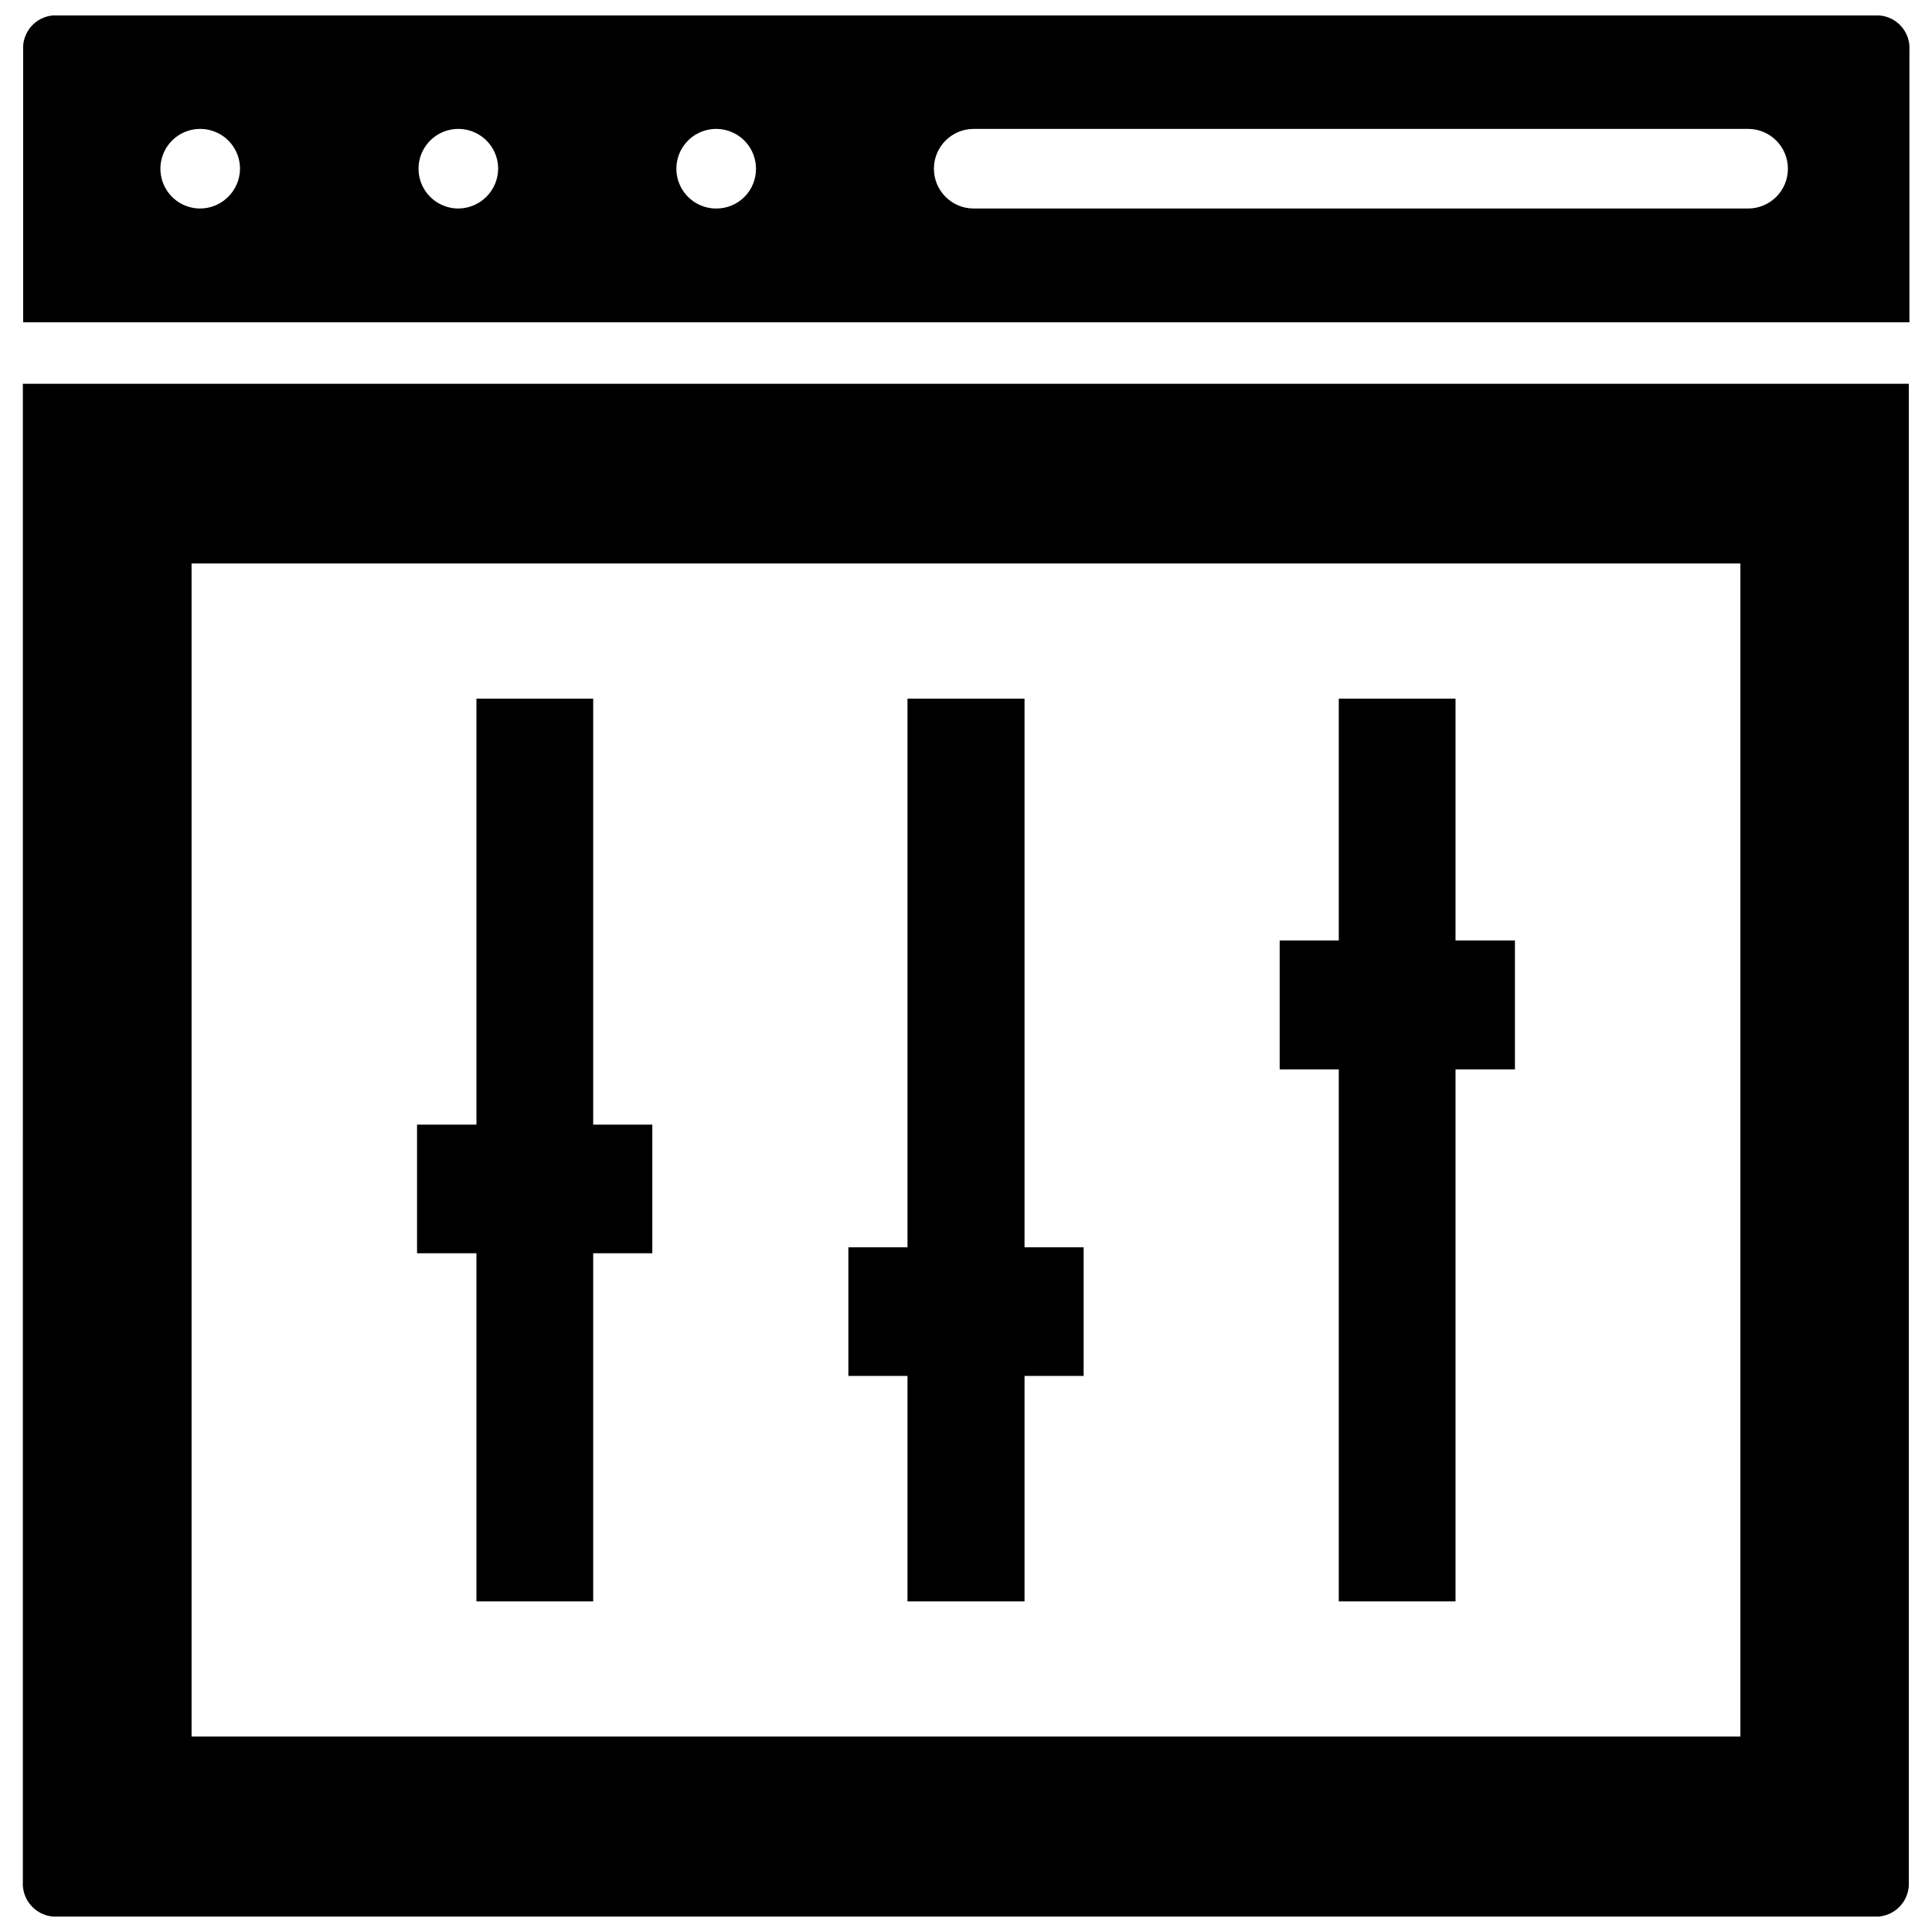
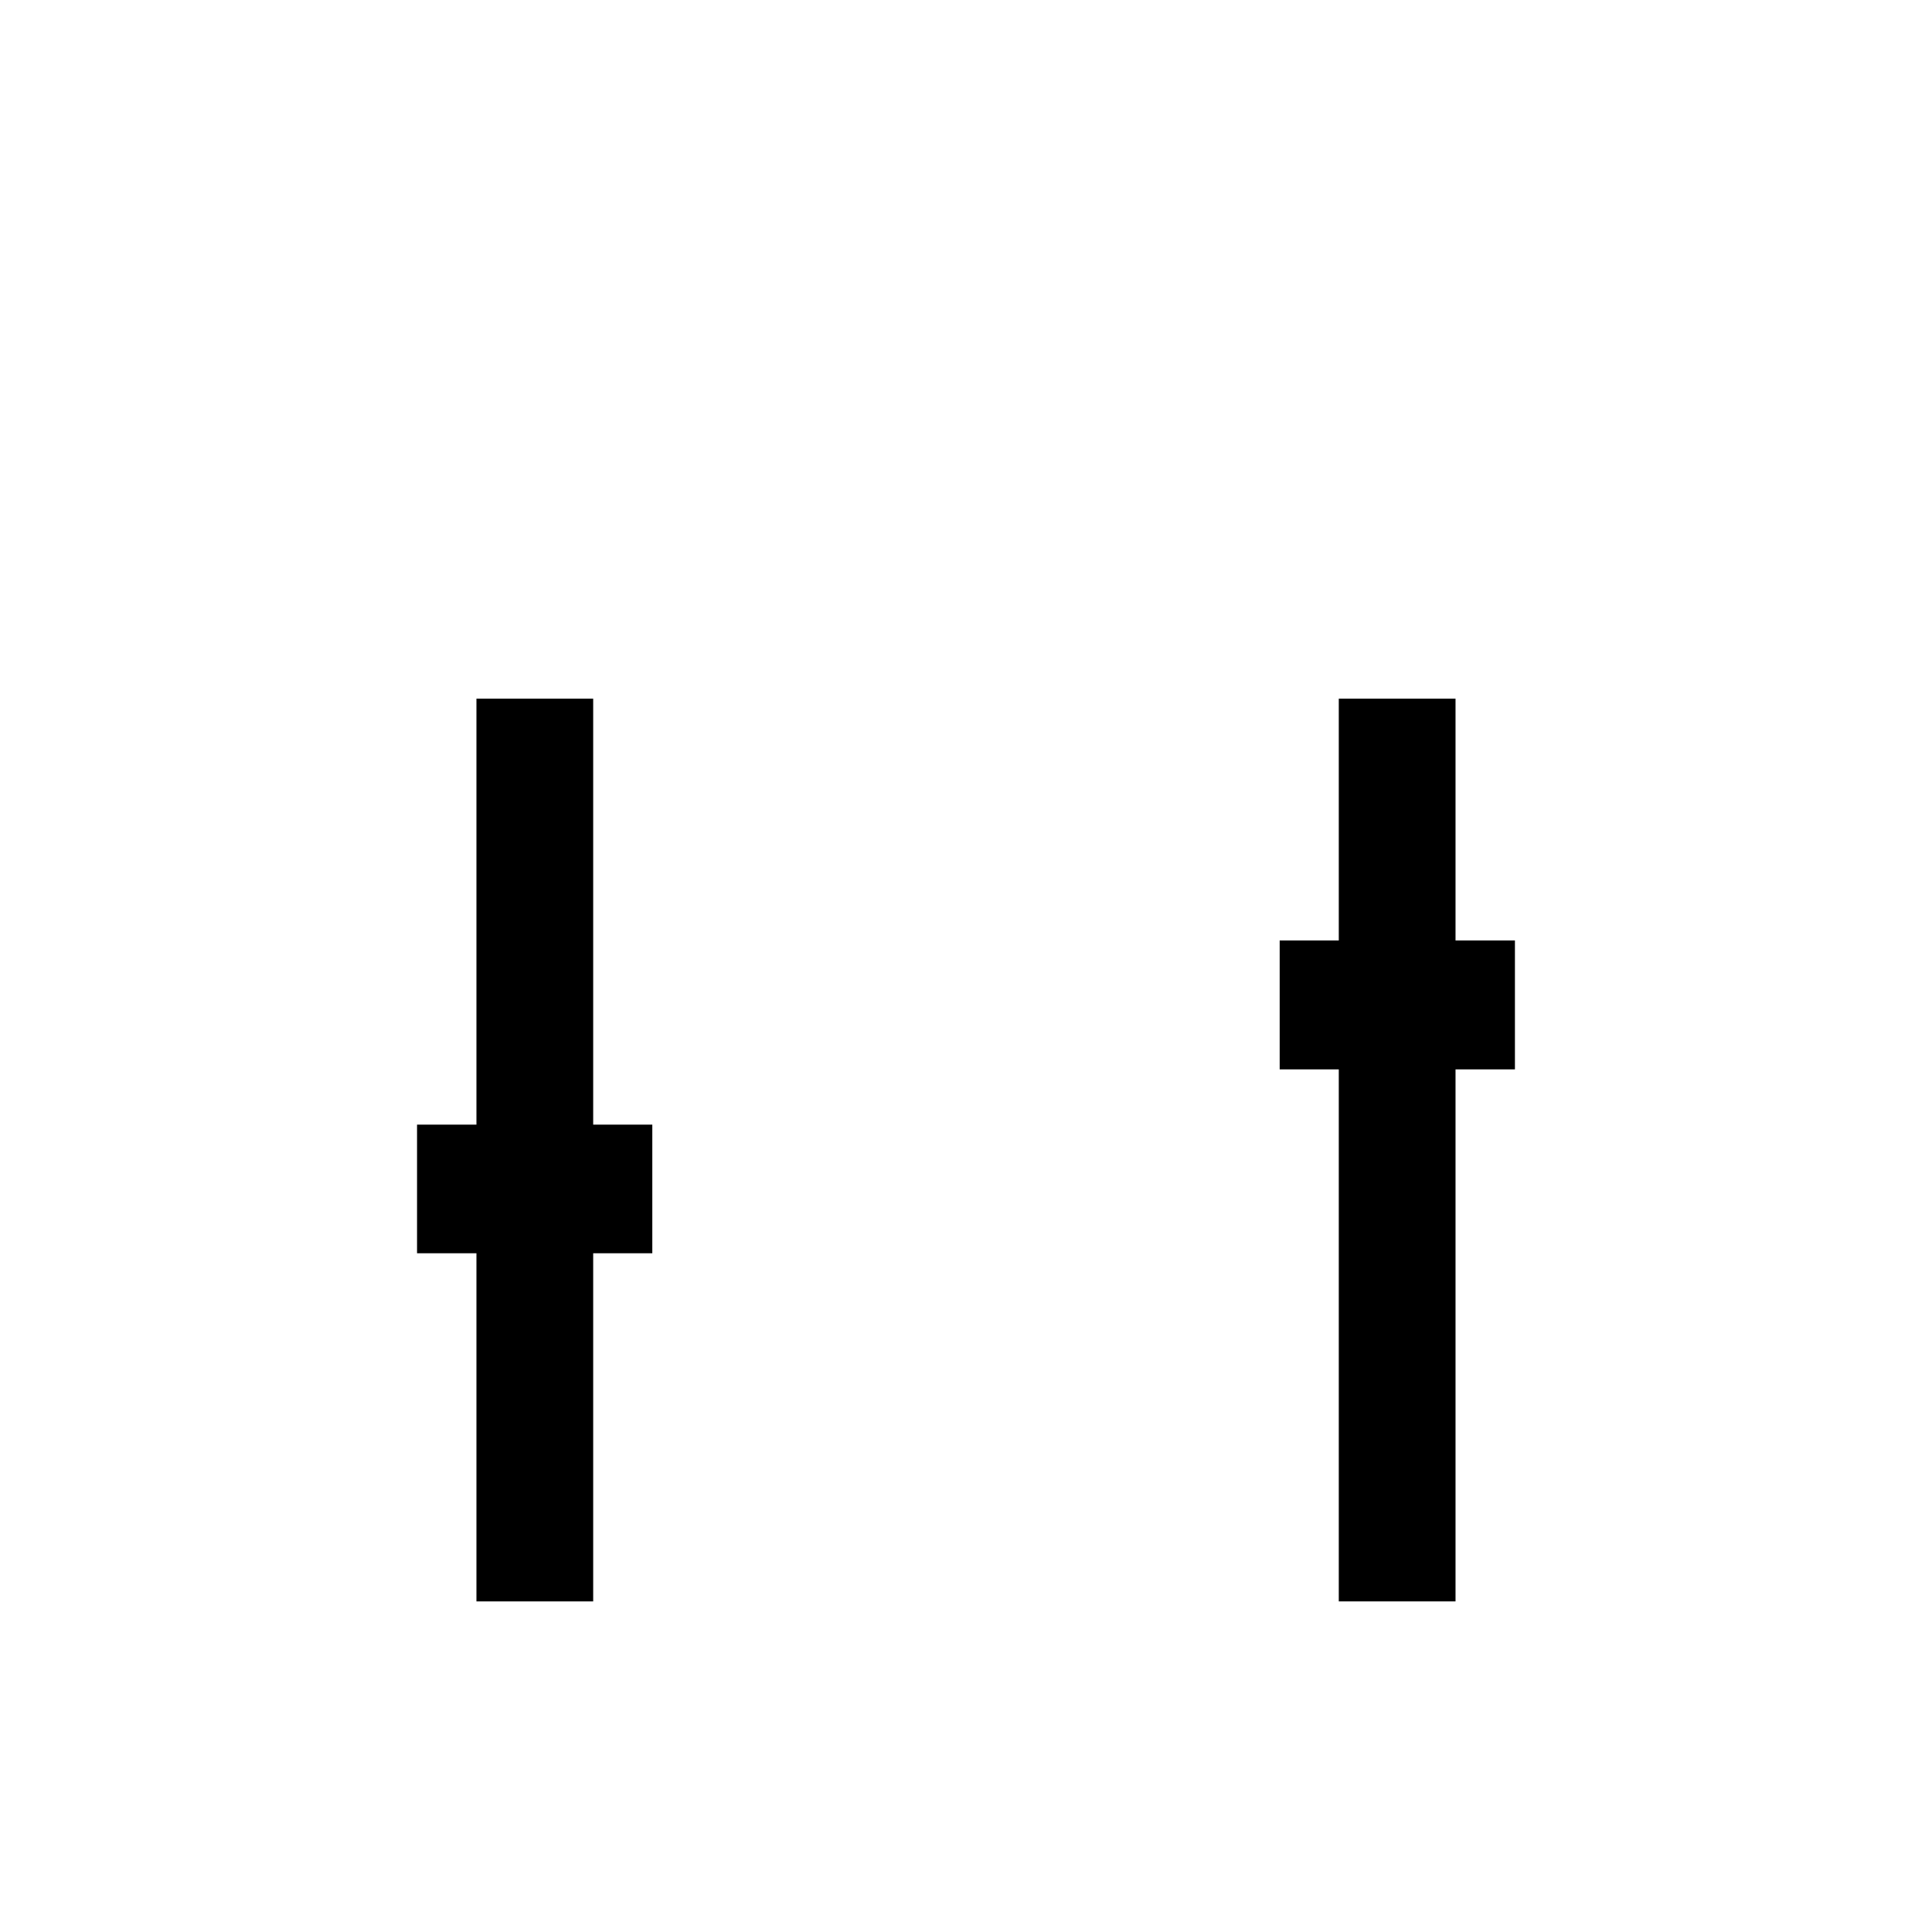
<svg xmlns="http://www.w3.org/2000/svg" width="800px" height="800px" version="1.1" viewBox="144 144 512 512">
  <defs>
    <clipPath id="b">
-       <path d="m150 148.09h501v81.906h-501z" />
-     </clipPath>
+       </clipPath>
    <clipPath id="a">
-       <path d="m150 245h500v406.9h-500z" />
-     </clipPath>
+       </clipPath>
  </defs>
  <g clip-path="url(#b)">
    <path d="m641.98 148.09h-483.97c-4.691 0.418-8.191 4.512-7.871 9.211v72.109h499.88v-72.109c0.312-4.758-3.277-8.875-8.031-9.211zm-445 51.168c-4.262-0.031-8.082-2.621-9.691-6.566-1.605-3.945-0.684-8.469 2.336-11.469 3.023-3 7.555-3.887 11.488-2.25 3.93 1.637 6.492 5.477 6.492 9.738-0.043 5.836-4.789 10.547-10.625 10.547zm68.488 0h-0.004c-4.266 0-8.113-2.57-9.746-6.512s-0.73-8.48 2.289-11.496c3.016-3.016 7.555-3.918 11.496-2.285s6.512 5.477 6.512 9.746c-0.043 5.805-4.742 10.504-10.551 10.547zm68.328 0h-0.004c-4.266 0-8.109-2.57-9.742-6.512-1.633-3.941-0.73-8.48 2.285-11.496 3.016-3.016 7.555-3.918 11.496-2.285 3.941 1.633 6.512 5.477 6.512 9.746 0.02 2.801-1.082 5.496-3.066 7.481-1.984 1.984-4.68 3.086-7.484 3.066zm273.47 0h-205.22c-5.828 0-10.551-4.723-10.551-10.547 0-5.828 4.723-10.551 10.551-10.551h205.22c5.824 0 10.547 4.723 10.547 10.551 0 5.824-4.723 10.547-10.547 10.547z" />
  </g>
  <g clip-path="url(#a)">
    <path d="m150.06 642.61c-0.32 4.719 3.168 8.832 7.871 9.289h484.05c4.703-0.457 8.191-4.57 7.871-9.289v-396.91h-499.79zm44.711-349.28h410.45v310.87h-410.45z" />
  </g>
  <path d="m529.73 329.15h-30.938v64.082h-15.664v34.164h15.664v140.99h30.938v-140.99h15.742v-34.164h-15.742z" />
-   <path d="m415.51 329.15h-31.016v145.4h-15.668v34.086h15.668v59.75h31.016v-59.75h15.664v-34.086h-15.664z" />
  <path d="m301.2 329.15h-30.938v112.89h-15.742v34.086h15.742v92.262h30.938v-92.262h15.668v-34.086h-15.668z" />
</svg>